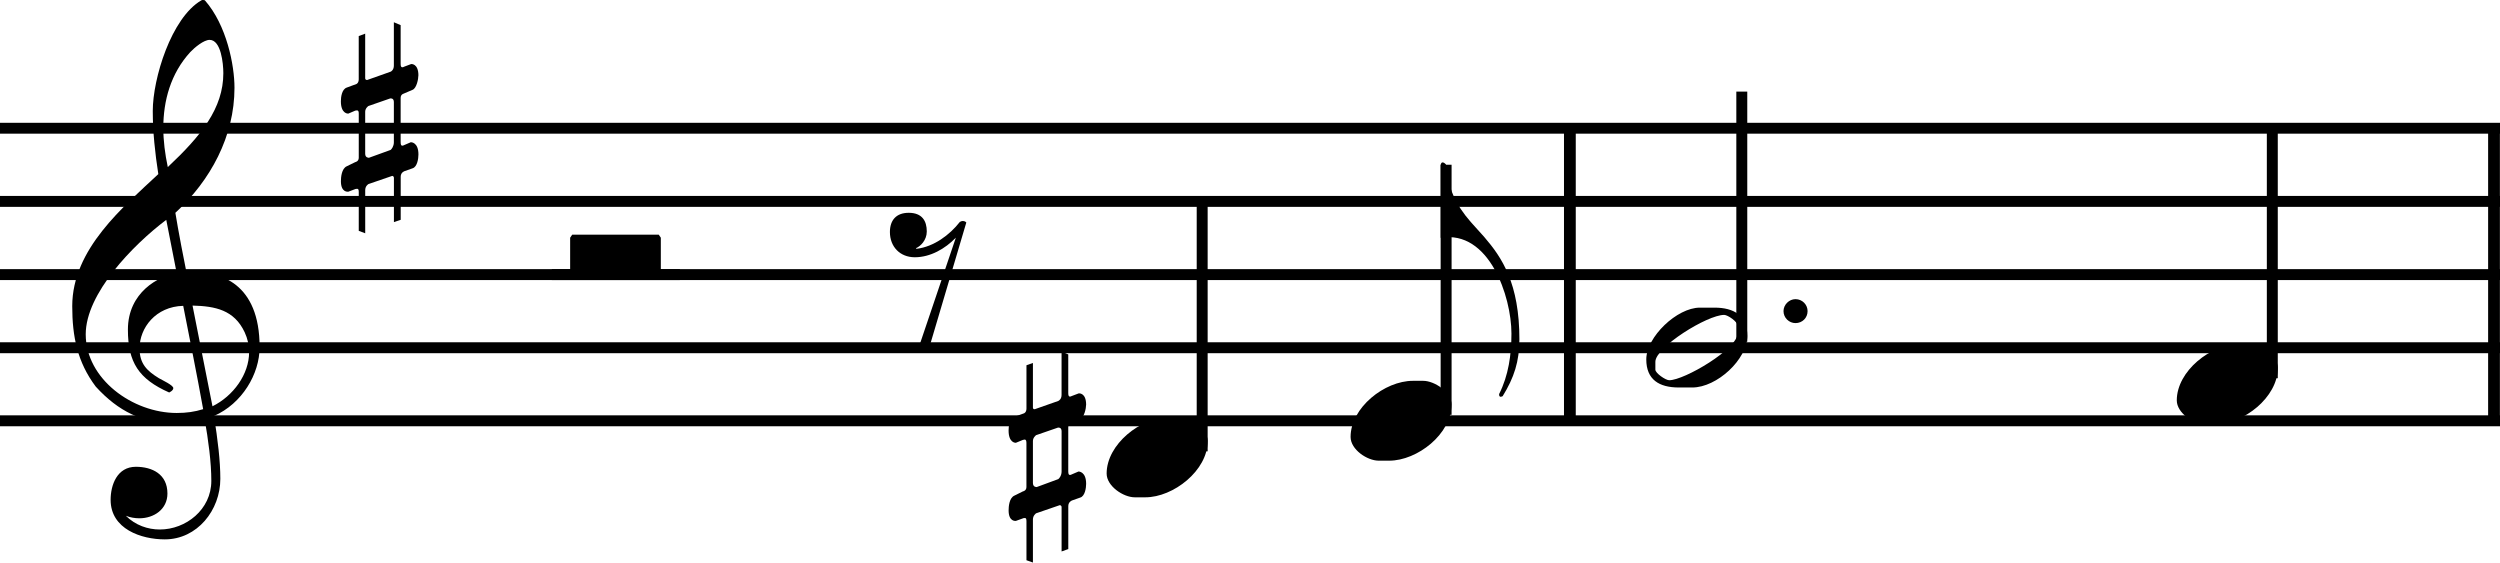
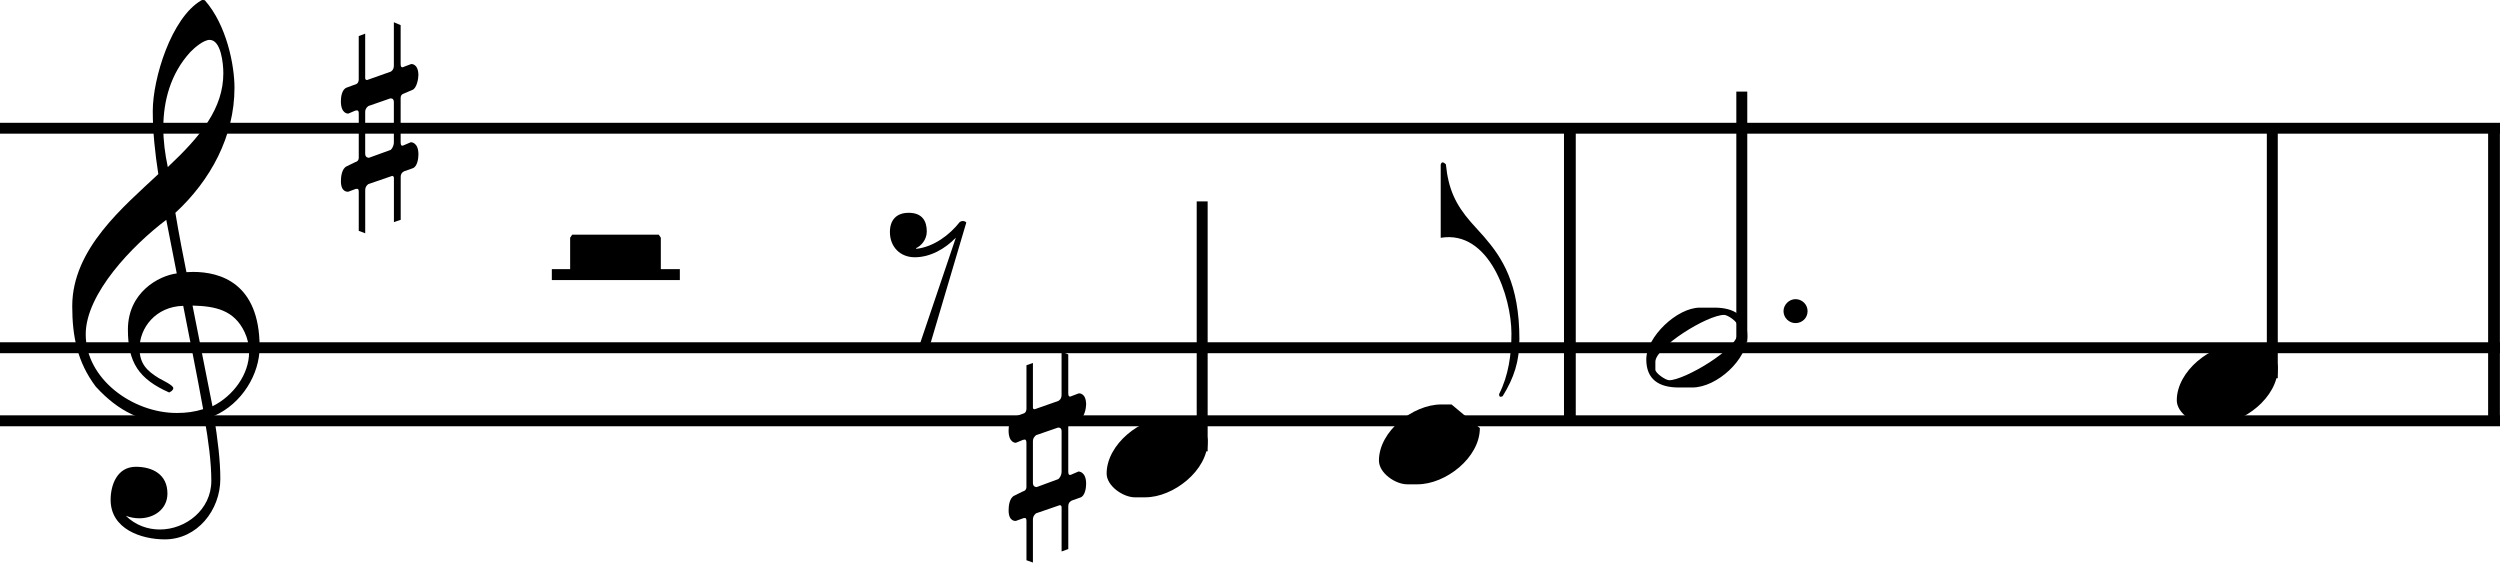
<svg xmlns="http://www.w3.org/2000/svg" id="svg5703" version="1.2" viewBox="0 0 84.75 19.07" height="28.605pt" width="127.125pt">
  <defs id="defs5640">
    <clipPath id="clip1">
      <path id="path5619" d="M 0,2 H 19.07 V 9 H 0 Z m 0,0" />
    </clipPath>
    <clipPath id="clip2">
      <path id="path5622" d="m 4,84 h 11 v 0.75 H 4 Z m 0,0" />
    </clipPath>
    <clipPath id="clip3">
      <path id="path5625" d="m 14,0 h 1 v 84.75 h -1 z m 0,0" />
    </clipPath>
    <clipPath id="clip4">
-       <path id="path5628" d="m 12,0 h 1 v 84.75 h -1 z m 0,0" />
-     </clipPath>
+       </clipPath>
    <clipPath id="clip5">
-       <path id="path5631" d="m 9,0 h 1 V 84.75 H 9 Z m 0,0" />
-     </clipPath>
+       </clipPath>
    <clipPath id="clip6">
      <path id="path5634" d="M 7,0 H 8 V 84.75 H 7 Z m 0,0" />
    </clipPath>
    <clipPath id="clip7">
      <path id="path5637" d="M 4,0 H 5 V 84.75 H 4 Z m 0,0" />
    </clipPath>
  </defs>
  <g transform="rotate(-90,9.535,9.535)" id="surface88490">
    <g style="clip-rule:nonzero" id="g5644" clip-path="url(#clip1)">
      <path id="path5642" d="m 7.301,8.801 c 2.184,0 2.551,-1.348 2.551,-2.254 0,-0.078 -0.008,-0.148 -0.008,-0.227 0.238,-0.051 1.465,-0.289 2.012,-0.375 1.094,1.188 2.59,2.004 4.238,2.004 0.762,0 2.121,-0.262 2.965,-1.004 0,-0.008 0.012,-0.031 0.012,-0.059 0,-0.012 0,-0.043 -0.012,-0.059 -0.594,-1.023 -2.656,-1.648 -3.75,-1.648 -0.723,0 -1.43,0.078 -2.141,0.188 -1.102,-1.172 -2.531,-2.918 -4.477,-2.918 -1.023,0 -1.895,0.172 -2.727,0.797 -0.836,0.762 -1.254,1.594 -1.254,2.734 0,0.332 0.051,0.656 0.152,0.957 -0.707,0.125 -1.461,0.227 -2.094,0.227 -0.973,0 -1.648,-0.863 -1.648,-1.746 0,-0.406 0.141,-0.824 0.465,-1.152 C 1.527,4.414 1.5,4.574 1.5,4.723 c 0,0.496 0.305,0.953 0.84,0.953 0.656,0 0.906,-0.516 0.906,-1.07 C 3.246,3.969 2.629,3.75 2.125,3.75 c -0.992,0 -1.34,1.043 -1.34,1.836 0,1.102 0.992,1.883 2.051,1.883 0.617,0 1.312,-0.086 2.133,-0.215 0.418,0.953 1.422,1.547 2.332,1.547 z m 9.289,-1.23 c -1.191,0 -2.125,-0.754 -3.184,-1.883 0.445,-0.094 0.891,-0.152 1.328,-0.152 0.922,0 1.844,0.25 2.57,0.914 0.156,0.148 0.414,0.457 0.414,0.656 0,0.387 -0.801,0.465 -1.129,0.465 z M 7.809,8.293 C 7.59,8.395 7.363,8.445 7.133,8.445 6.379,8.445 5.645,7.906 5.297,7.203 L 8.711,6.527 C 8.691,7.301 8.562,7.938 7.809,8.293 Z M 5.199,6.887 C 5.109,6.598 5.07,6.32 5.07,5.992 c 0,-1.496 1.152,-3.086 2.668,-3.086 1.379,0 3.027,1.598 3.879,2.73 C 11.023,5.754 10.41,5.875 9.801,5.992 9.723,5.379 9.156,4.336 7.898,4.336 c -1.113,0 -1.676,0.367 -2.133,1.398 0,0 0.059,0.141 0.148,0.141 0.098,0 0.266,-0.367 0.336,-0.488 0.25,-0.406 0.488,-0.656 1.012,-0.656 0.695,0 1.418,0.547 1.441,1.48 C 7.48,6.449 6.418,6.668 5.199,6.887" style="fill:#000000;fill-opacity:1;fill-rule:nonzero;stroke:none" />
    </g>
    <path id="path5646" d="m 16.512,14.184 c 0.414,0 0.387,-0.246 0.387,-0.246 l -0.09,-0.238 c -0.012,-0.02 -0.02,-0.039 -0.02,-0.059 0,-0.039 0.027,-0.059 0.117,-0.059 h 1.312 l 0.098,-0.23 h -1.469 c -0.148,0 -0.199,-0.09 -0.207,-0.109 l -0.281,-0.793 c 0,-0.008 -0.008,-0.07 0.062,-0.07 h 1.508 l -0.082,-0.219 h -1.465 c -0.129,0 -0.16,-0.078 -0.16,-0.078 l -0.121,-0.328 c -0.059,-0.168 -0.324,-0.199 -0.465,-0.199 -0.418,0 -0.418,0.23 -0.418,0.25 l 0.102,0.238 c 0,0.02 0.008,0.039 0.008,0.059 0,0.051 -0.047,0.059 -0.117,0.059 h -1.488 c -0.129,0 -0.148,-0.117 -0.148,-0.117 l -0.141,-0.289 c -0.078,-0.176 -0.375,-0.199 -0.508,-0.199 -0.387,0 -0.355,0.238 -0.355,0.25 l 0.09,0.238 c 0.008,0.02 0.008,0.039 0.008,0.066 0,0.031 -0.02,0.051 -0.105,0.051 h -1.32 l -0.082,0.219 h 1.461 c 0.141,0 0.199,0.098 0.207,0.109 l 0.277,0.805 c 0,0 0,0.059 -0.07,0.059 h -1.496 l 0.078,0.23 h 1.461 c 0.148,0 0.188,0.129 0.188,0.129 l 0.098,0.277 c 0.051,0.156 0.328,0.195 0.469,0.195 0.414,0 0.414,-0.246 0.414,-0.258 l -0.098,-0.227 c -0.008,-0.02 -0.02,-0.039 -0.02,-0.059 0,-0.039 0.027,-0.059 0.129,-0.059 h 1.488 c 0.117,0 0.141,0.086 0.141,0.086 l 0.137,0.32 c 0.059,0.137 0.367,0.195 0.488,0.195 z m -2.266,-0.832 c -0.137,0 -0.234,-0.078 -0.258,-0.109 l -0.266,-0.734 c 0,-0.02 0,-0.129 0.137,-0.129 h 1.422 c 0.117,0 0.188,0.098 0.195,0.109 l 0.258,0.742 c 0,0.043 0,0.121 -0.129,0.121 h -1.359" style="fill:#000000;fill-opacity:1;fill-rule:nonzero;stroke:none" />
    <path id="path5648" transform="matrix(0,0.1,0.1,0,0,0)" d="M 532.188,147.227 V 48.008" style="fill:none;stroke:#000000;stroke-width:3.99;stroke-linecap:butt;stroke-linejoin:miter;stroke-miterlimit:10;stroke-opacity:1" />
    <g style="clip-rule:nonzero" id="g5652" clip-path="url(#clip2)">
      <path id="path5650" transform="matrix(0,0.1,0.1,0,0,0)" d="M 845.469,147.227 V 48.008" style="fill:none;stroke:#000000;stroke-width:3.99;stroke-linecap:butt;stroke-linejoin:miter;stroke-miterlimit:10;stroke-opacity:1" />
    </g>
    <g style="clip-rule:nonzero" id="g5656" clip-path="url(#clip3)">
      <path id="path5654" transform="matrix(0,0.1,0.1,0,0,0)" d="M 0,147.227 H 847.5" style="fill:none;stroke:#000000;stroke-width:3.7;stroke-linecap:butt;stroke-linejoin:miter;stroke-miterlimit:10;stroke-opacity:1" />
    </g>
    <g style="clip-rule:nonzero" id="g5660" clip-path="url(#clip4)">
-       <path id="path5658" transform="matrix(0,0.1,0.1,0,0,0)" d="M 0,122.422 H 847.5" style="fill:none;stroke:#000000;stroke-width:3.7;stroke-linecap:butt;stroke-linejoin:miter;stroke-miterlimit:10;stroke-opacity:1" />
-     </g>
+       </g>
    <g style="clip-rule:nonzero" id="g5664" clip-path="url(#clip5)">
      <path id="path5662" transform="matrix(0,0.1,0.1,0,0,0)" d="M 0,97.617 H 847.5" style="fill:none;stroke:#000000;stroke-width:3.7;stroke-linecap:butt;stroke-linejoin:miter;stroke-miterlimit:10;stroke-opacity:1" />
    </g>
    <g style="clip-rule:nonzero" id="g5668" clip-path="url(#clip6)">
      <path id="path5666" transform="matrix(0,0.1,0.1,0,0,0)" d="M 0,72.812 H 847.5" style="fill:none;stroke:#000000;stroke-width:3.7;stroke-linecap:butt;stroke-linejoin:miter;stroke-miterlimit:10;stroke-opacity:1" />
    </g>
    <g style="clip-rule:nonzero" id="g5672" clip-path="url(#clip7)">
      <path id="path5670" transform="matrix(0,0.1,0.1,0,0,0)" d="M 0,48.047 H 847.5" style="fill:none;stroke:#000000;stroke-width:3.7;stroke-linecap:butt;stroke-linejoin:miter;stroke-miterlimit:10;stroke-opacity:1" />
    </g>
    <path id="path5674" d="m 9.762,22.402 h 1.25 l 0.102,-0.07 v -2.934 l -0.102,-0.07 h -1.25 v 3.074" style="fill:#000000;fill-opacity:1;fill-rule:nonzero;stroke:none" />
    <path id="path5676" transform="matrix(0,0.1,0.1,0,0,0)" d="m 187.07,97.617 h 43.398" style="fill:none;stroke:#000000;stroke-width:3.7;stroke-linecap:butt;stroke-linejoin:miter;stroke-miterlimit:10;stroke-opacity:1" />
    <path id="path5678" d="m 11.527,32.758 c 0,0 0.051,-0.039 0.051,-0.117 0,-0.031 -0.008,-0.062 -0.031,-0.102 -0.445,-0.348 -0.84,-0.883 -0.91,-1.457 0,0 0,-0.031 0.02,-0.031 0.059,0.148 0.266,0.367 0.566,0.367 0.355,0 0.633,-0.156 0.633,-0.613 0,-0.418 -0.246,-0.637 -0.652,-0.637 -0.496,0 -0.855,0.34 -0.855,0.844 0,0.527 0.289,1.031 0.664,1.391 L 7.281,31.141 V 31.5 l 4.246,1.258" style="fill:#000000;fill-opacity:1;fill-rule:nonzero;stroke:none" />
    <path id="path5680" transform="matrix(0,0.1,0.1,0,0,0)" d="M 407.539,37.695 V 122.422" style="fill:none;stroke:#000000;stroke-width:3.71;stroke-linecap:butt;stroke-linejoin:miter;stroke-miterlimit:10;stroke-opacity:1" />
    <path id="path5682" d="m 4.117,40.941 c 0.418,0 0.805,-0.578 0.805,-0.965 v -0.348 c 0,-0.961 -0.914,-2.113 -1.906,-2.113 -0.426,0 -0.805,0.566 -0.805,0.953 v 0.359 c 0,0.949 0.906,2.113 1.906,2.113" style="fill:#000000;fill-opacity:1;fill-rule:nonzero;stroke:none" />
    <path id="path5684" d="m 5.348,36.82 c 0.418,0 0.387,-0.25 0.387,-0.25 L 5.645,36.332 C 5.637,36.312 5.625,36.293 5.625,36.273 c 0,-0.039 0.031,-0.059 0.121,-0.059 h 1.309 l 0.098,-0.227 h -1.469 c -0.148,0 -0.195,-0.09 -0.207,-0.113 L 5.199,35.082 c 0,-0.008 -0.012,-0.066 0.059,-0.066 H 6.766 L 6.688,34.797 H 5.219 c -0.129,0 -0.16,-0.082 -0.16,-0.082 L 4.941,34.391 C 4.883,34.219 4.613,34.191 4.477,34.191 c -0.418,0 -0.418,0.227 -0.418,0.246 l 0.098,0.238 c 0,0.02 0.012,0.039 0.012,0.059 0,0.051 -0.051,0.062 -0.121,0.062 H 2.559 c -0.129,0 -0.148,-0.121 -0.148,-0.121 L 2.27,34.391 c -0.078,-0.18 -0.375,-0.199 -0.504,-0.199 -0.387,0 -0.355,0.238 -0.355,0.246 l 0.086,0.238 c 0.012,0.02 0.012,0.039 0.012,0.07 0,0.031 -0.02,0.051 -0.109,0.051 H 0.078 L 0,35.016 h 1.457 c 0.141,0 0.199,0.098 0.211,0.105 l 0.277,0.805 c 0,0 0,0.062 -0.07,0.062 h -1.5 l 0.082,0.227 h 1.457 c 0.148,0 0.191,0.129 0.191,0.129 l 0.098,0.277 C 2.25,36.781 2.531,36.82 2.668,36.82 c 0.418,0 0.418,-0.25 0.418,-0.258 L 2.988,36.332 C 2.977,36.312 2.969,36.293 2.969,36.273 c 0,-0.039 0.027,-0.059 0.125,-0.059 h 1.488 c 0.121,0 0.141,0.09 0.141,0.09 l 0.141,0.316 c 0.059,0.137 0.367,0.199 0.484,0.199 z M 3.086,35.988 c -0.141,0 -0.238,-0.082 -0.258,-0.113 L 2.559,35.145 c 0,-0.023 0,-0.129 0.141,-0.129 h 1.418 c 0.121,0 0.188,0.098 0.199,0.105 l 0.258,0.746 c 0,0.039 0,0.121 -0.129,0.121 H 3.086" style="fill:#000000;fill-opacity:1;fill-rule:nonzero;stroke:none" />
    <path id="path5686" d="m 7.555,51.508 c 1.906,0 2.777,-0.586 3.48,-1.191 0.18,-0.16 0.34,-0.309 0.508,-0.457 0.594,-0.516 1.121,-0.762 1.953,-0.844 0,0 0.16,-0.137 -0.008,-0.176 h -2.48 c 0.277,1.637 -1.984,2.398 -3.246,2.398 -0.715,0 -1.418,-0.098 -2.051,-0.418 -0.152,-0.008 -0.07,0.121 -0.07,0.121 0.625,0.387 1.18,0.566 1.914,0.566" style="fill:#000000;fill-opacity:1;fill-rule:nonzero;stroke:none" />
-     <path id="path5688" transform="matrix(0,0.1,0.1,0,0,0)" d="M 490.234,50.078 V 134.844" style="fill:none;stroke:#000000;stroke-width:3.71;stroke-linecap:butt;stroke-linejoin:miter;stroke-miterlimit:10;stroke-opacity:1" />
-     <path id="path5690" d="m 5.359,49.207 c 0.414,0 0.801,-0.574 0.801,-0.961 v -0.348 c 0,-0.961 -0.91,-2.113 -1.902,-2.113 -0.43,0 -0.805,0.566 -0.805,0.953 v 0.355 c 0,0.953 0.902,2.113 1.906,2.113" style="fill:#000000;fill-opacity:1;fill-rule:nonzero;stroke:none" />
+     <path id="path5690" d="m 5.359,49.207 v -0.348 c 0,-0.961 -0.91,-2.113 -1.902,-2.113 -0.43,0 -0.805,0.566 -0.805,0.953 v 0.355 c 0,0.953 0.902,2.113 1.906,2.113" style="fill:#000000;fill-opacity:1;fill-rule:nonzero;stroke:none" />
    <path id="path5692" d="m 8.523,61.277 c 0.219,0 0.406,-0.18 0.406,-0.41 0,-0.215 -0.188,-0.406 -0.406,-0.406 -0.23,0 -0.406,0.191 -0.406,0.406 0,0.23 0.176,0.41 0.406,0.41" style="fill:#000000;fill-opacity:1;fill-rule:nonzero;stroke:none" />
    <path id="path5694" transform="matrix(0,0.1,0.1,0,0,0)" d="M 590.469,74.883 V 159.648" style="fill:none;stroke:#000000;stroke-width:3.71;stroke-linecap:butt;stroke-linejoin:miter;stroke-miterlimit:10;stroke-opacity:1" />
    <path id="path5696" d="m 7.688,59.234 c 0.688,0 0.953,-0.457 0.953,-1.113 V 57.625 c 0,-0.773 -0.992,-1.816 -1.754,-1.816 -0.688,0 -0.953,0.438 -0.953,1.102 v 0.457 c 0,0.836 0.953,1.867 1.754,1.867 z M 7.77,58.906 c -0.527,0 -1.59,-1.805 -1.59,-2.32 0,-0.121 0.238,-0.469 0.359,-0.469 h 0.266 c 0.496,0 1.59,1.758 1.59,2.332 0,0.121 -0.23,0.457 -0.367,0.457 H 7.77" style="fill:#000000;fill-opacity:1;fill-rule:nonzero;stroke:none" />
    <path id="path5698" transform="matrix(0,0.1,0.1,0,0,0)" d="m 770.312,62.5 v 84.727" style="fill:none;stroke:#000000;stroke-width:3.71;stroke-linecap:butt;stroke-linejoin:miter;stroke-miterlimit:10;stroke-opacity:1" />
    <path id="path5700" d="m 6.598,77.219 c 0.418,0 0.805,-0.578 0.805,-0.965 V 75.906 c 0,-0.961 -0.914,-2.113 -1.906,-2.113 -0.426,0 -0.805,0.566 -0.805,0.953 v 0.359 c 0,0.949 0.906,2.113 1.906,2.113" style="fill:#000000;fill-opacity:1;fill-rule:nonzero;stroke:none" />
  </g>
</svg>